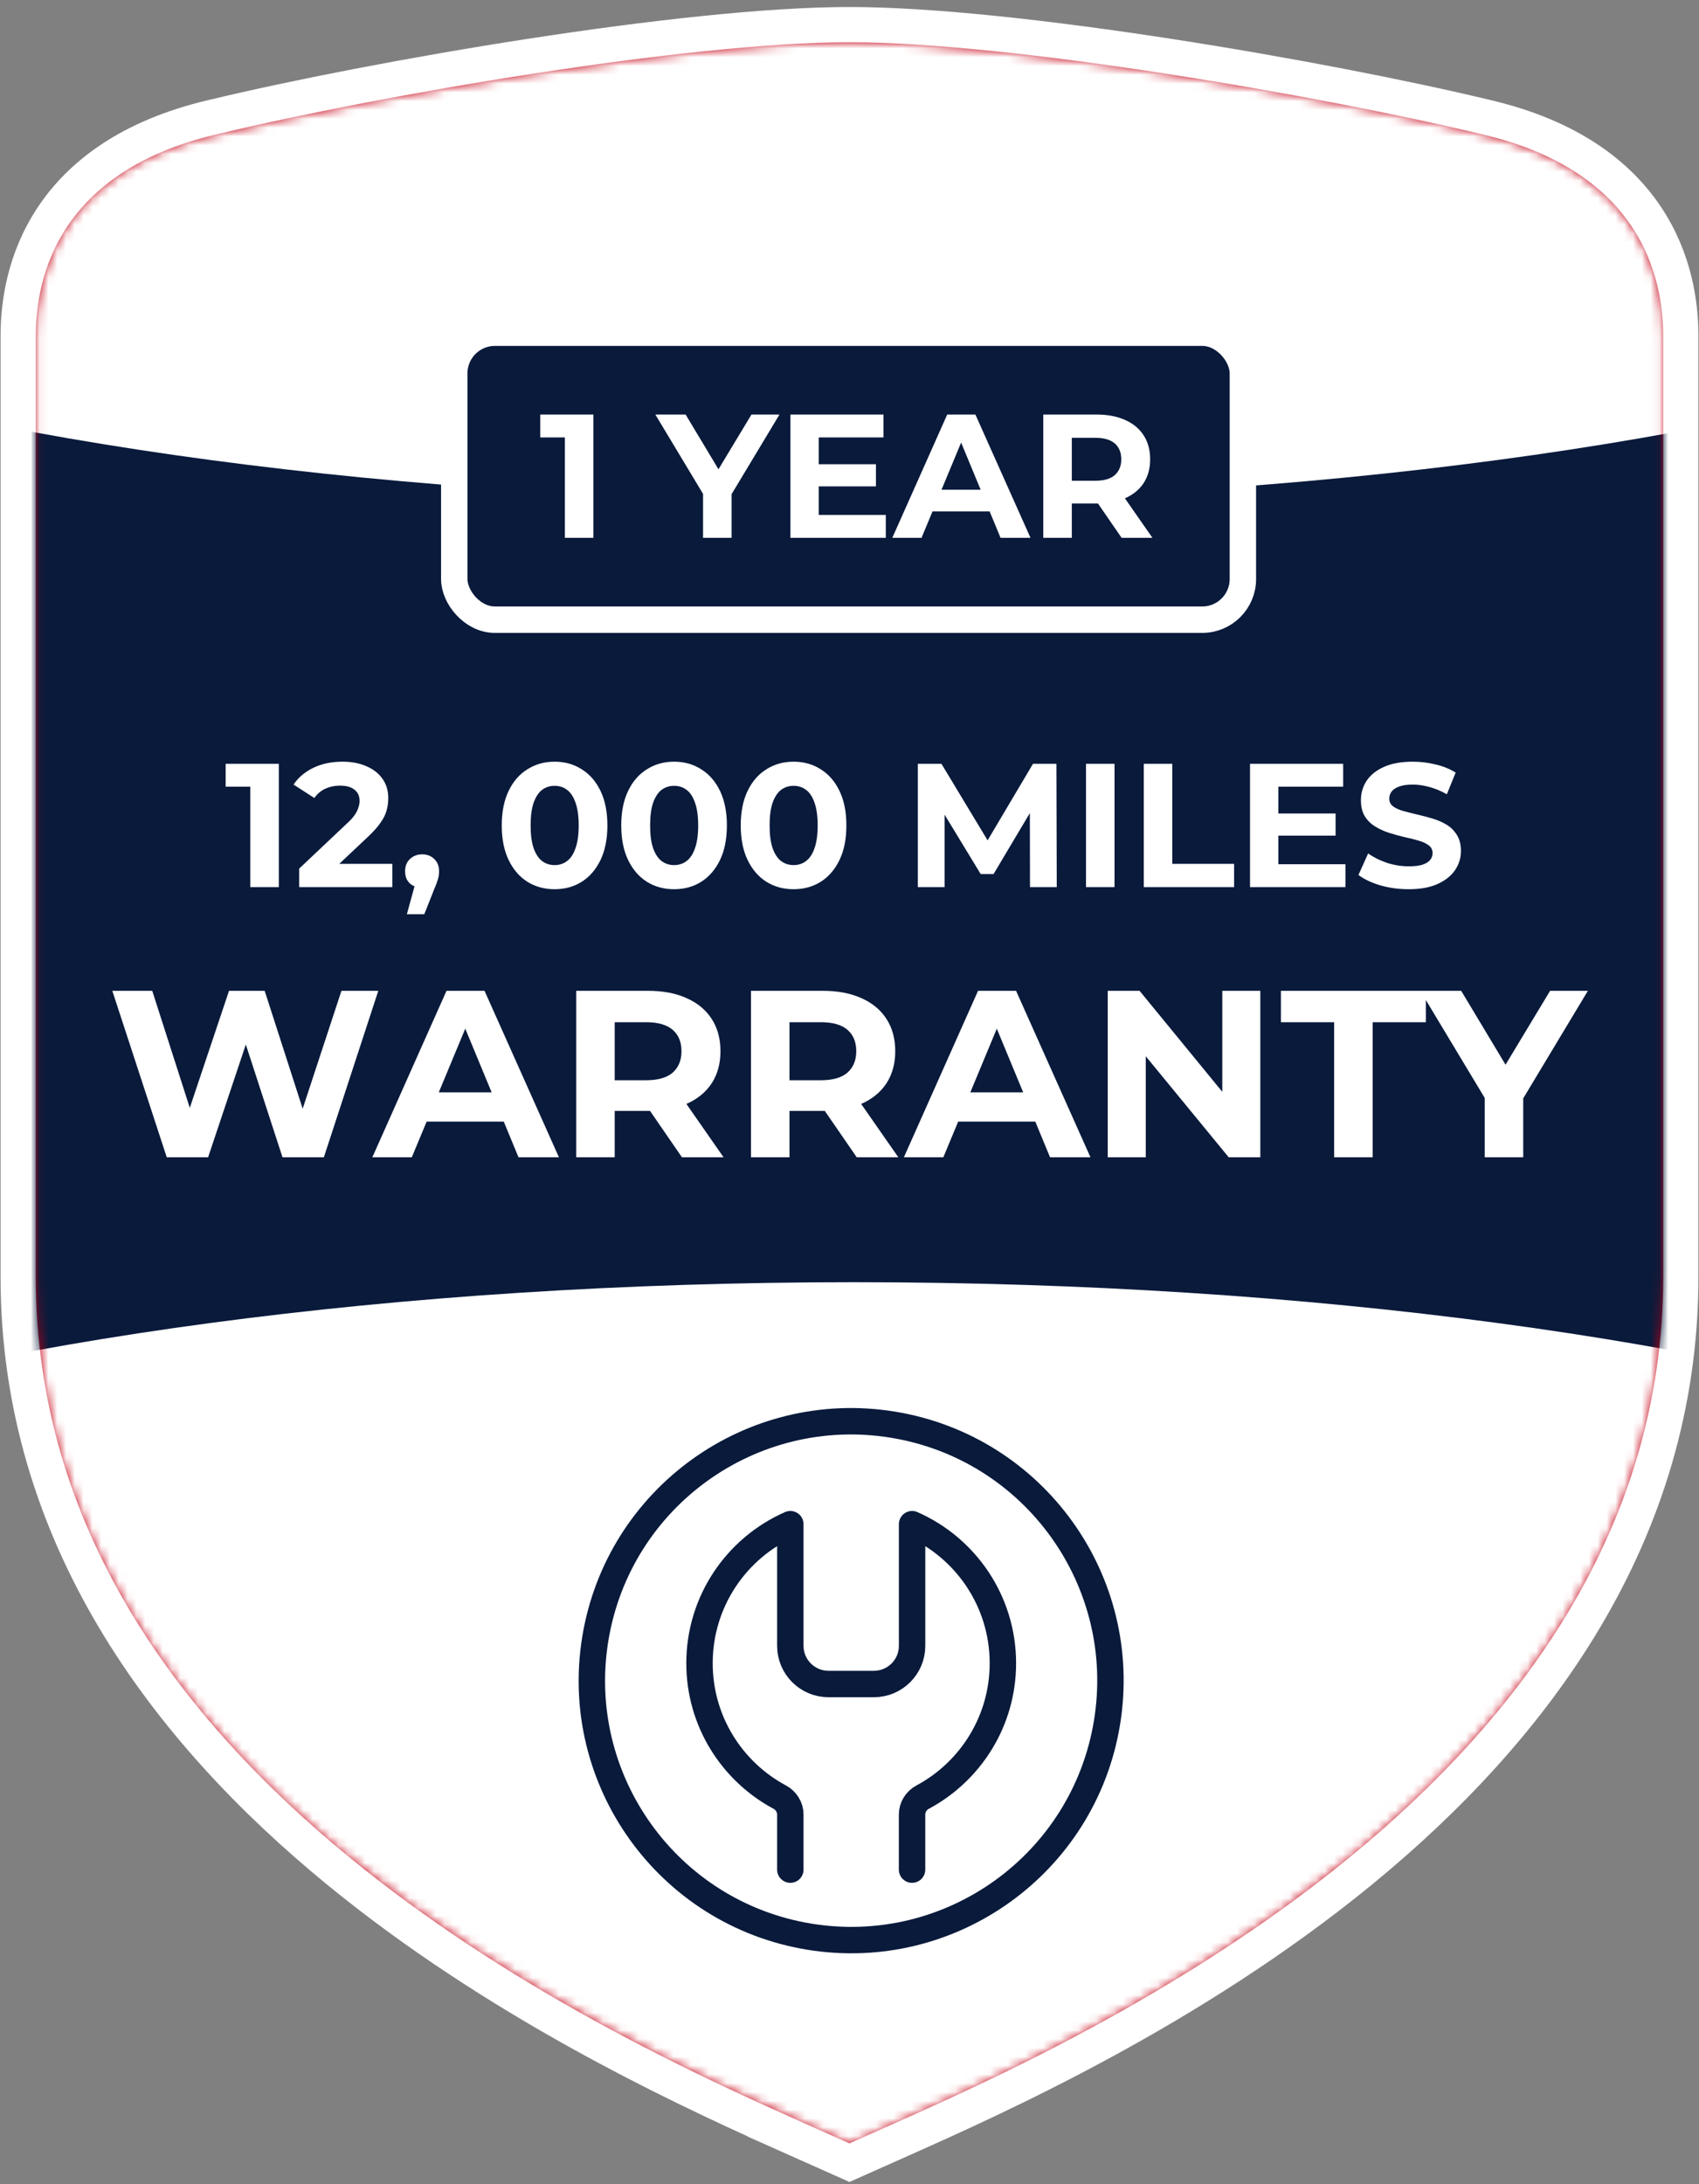
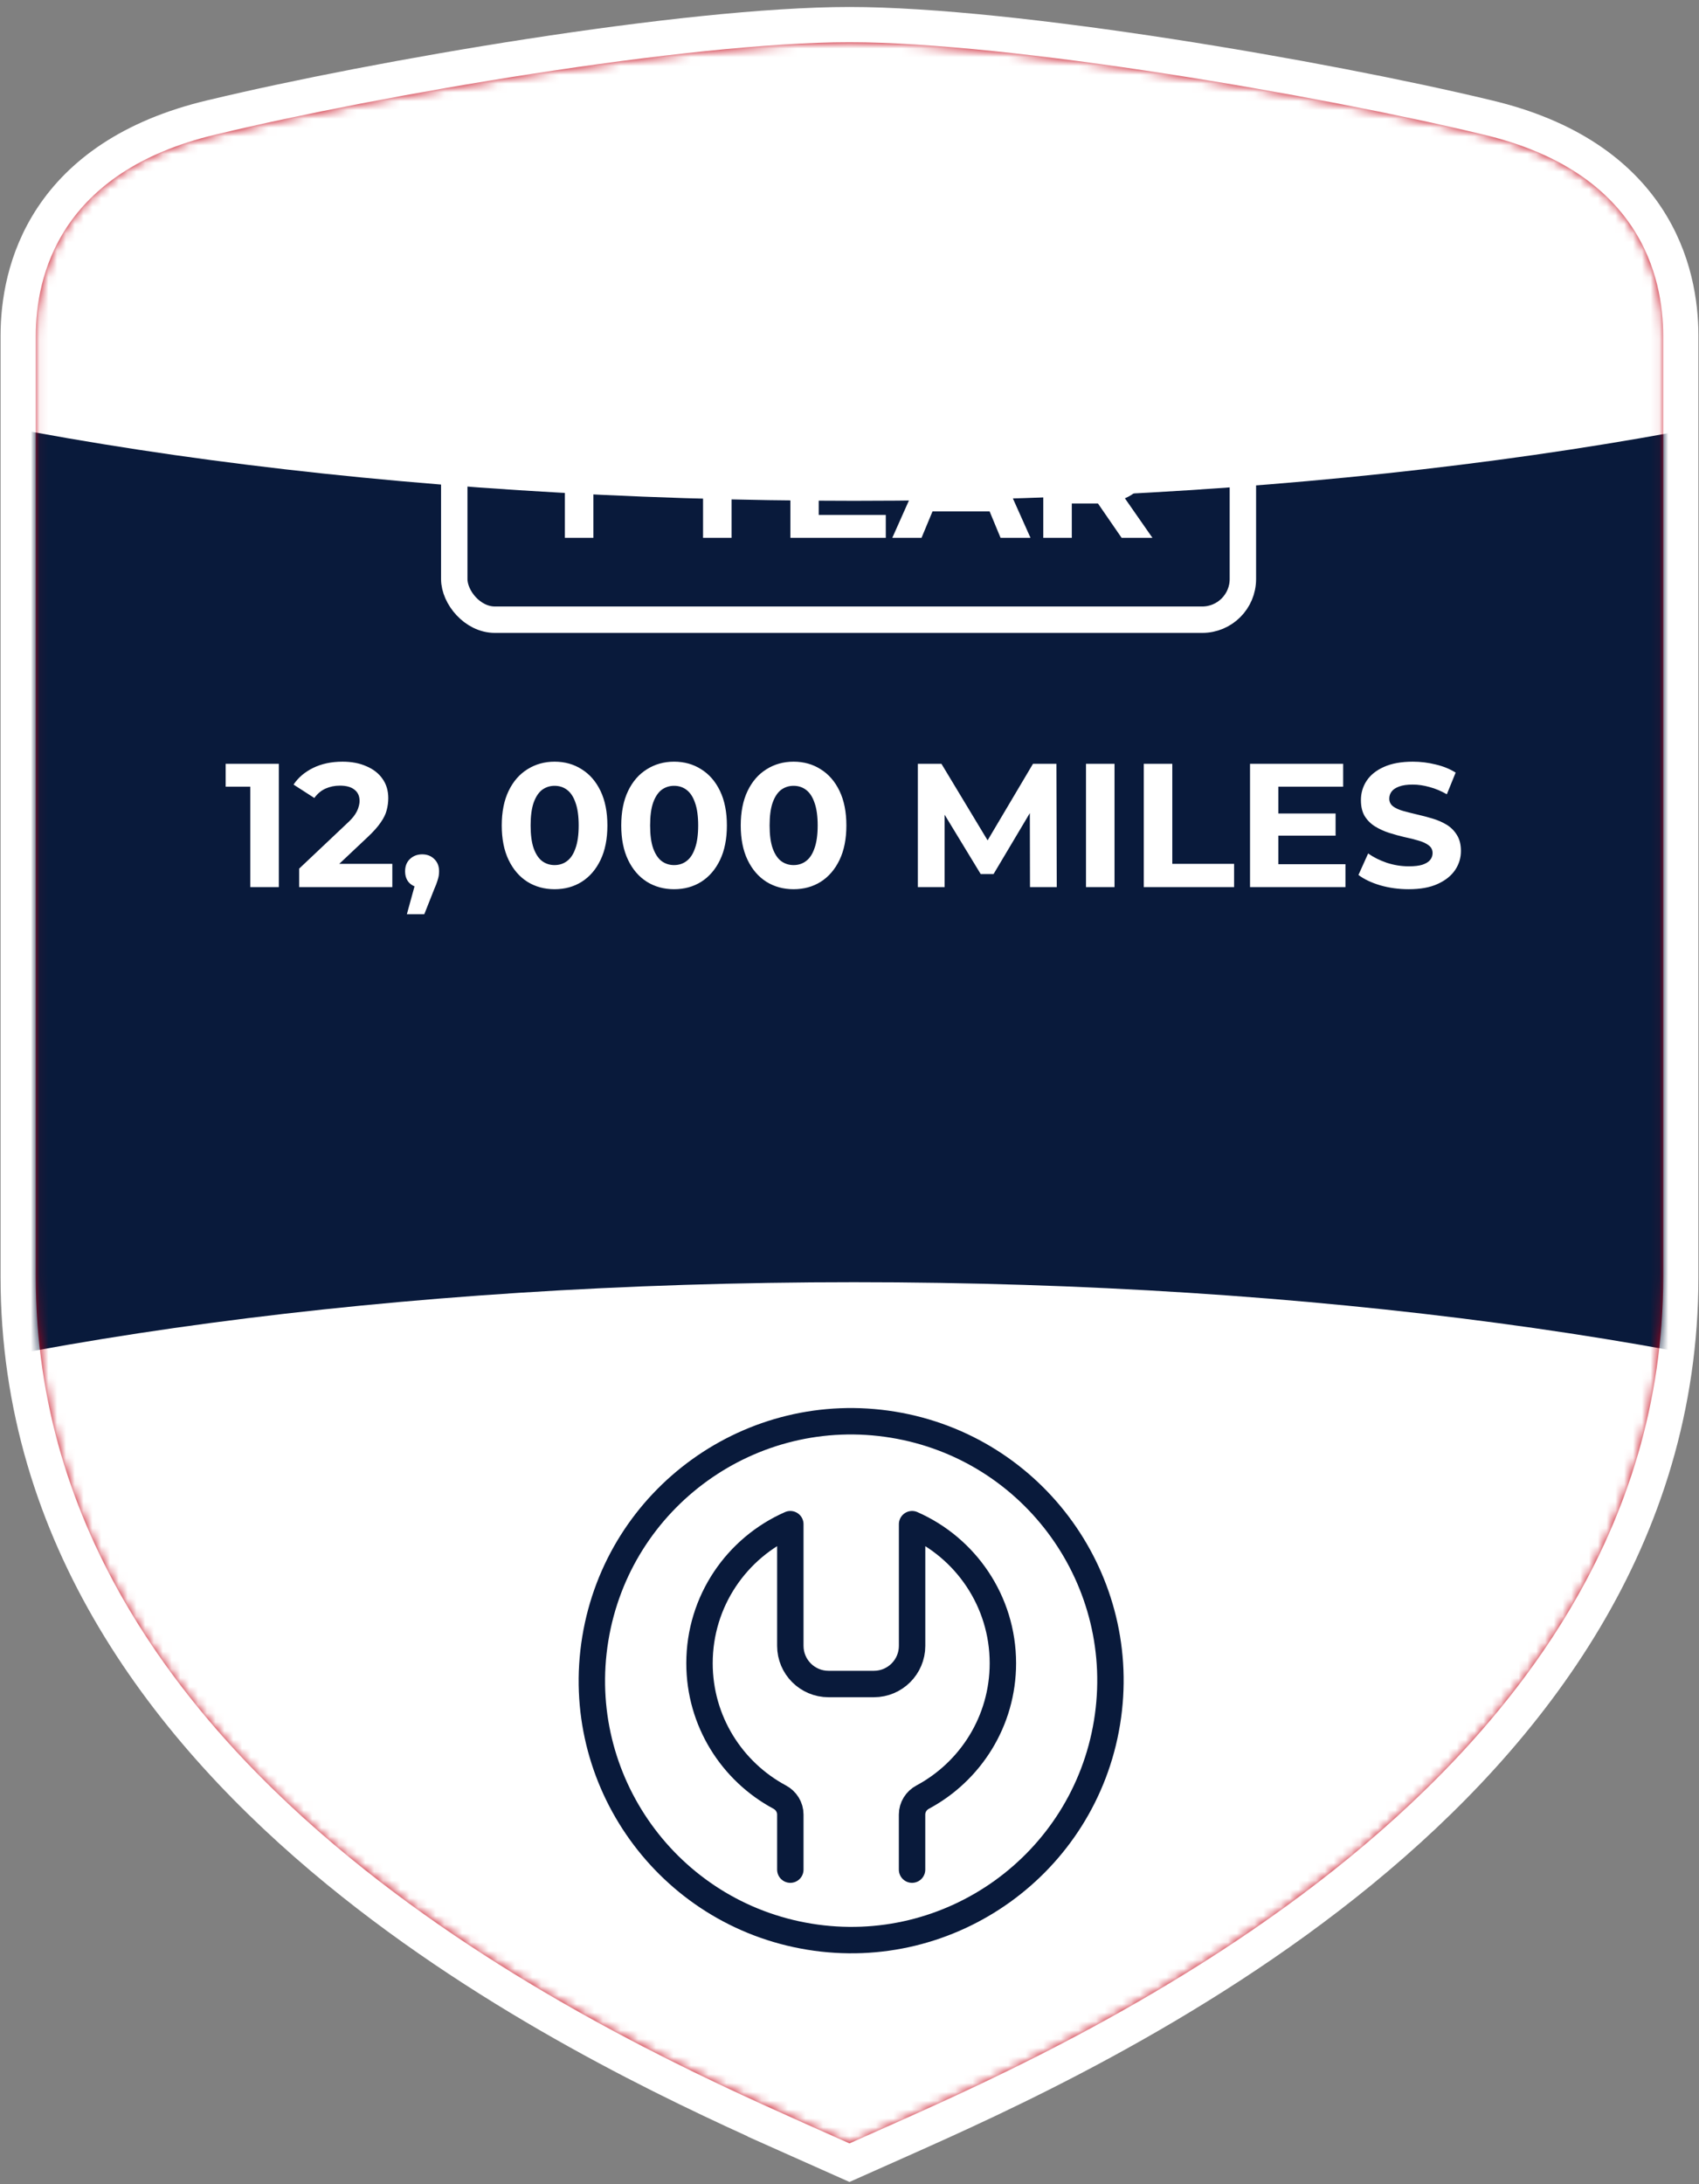
<svg xmlns="http://www.w3.org/2000/svg" width="193" height="248" viewBox="0 0 193 248" fill="none">
  <rect x="0" y="0" width="193" height="248" fill="#808080" stroke="none" />
  <path d="M96.498 2.795C115.198 2.795 150.453 8.893 168.72 13.274L168.956 13.331C178.27 15.536 183.845 19.826 187.051 24.652C190.226 29.433 190.934 34.524 190.934 38.128V144.981C190.934 174.41 173.972 196.549 154.585 212.424C135.196 228.3 113.107 238.144 102.293 242.966H102.292L97.311 245.184L96.497 245.546L95.684 245.184L90.708 242.966L88.052 241.781L88.056 241.776C76.553 236.609 56.331 227.091 38.414 212.421C19.026 196.546 2.064 174.408 2.064 144.98V38.126C2.065 34.521 2.773 29.431 5.948 24.65C9.154 19.825 14.726 15.536 24.034 13.331L24.045 13.328L24.298 13.27C42.559 8.889 77.802 2.795 96.498 2.795Z" fill="#C50113" stroke="white" stroke-width="4" />
  <mask id="mask0_76729_752" style="mask-type:alpha" maskUnits="userSpaceOnUse" x="4" y="4" width="185" height="240">
    <path d="M91.524 241.137C69.889 231.489 4.064 202.136 4.064 144.981V38.127C4.064 31.398 6.721 19.487 24.495 15.277L24.748 15.218C42.958 10.849 78.034 4.795 96.498 4.795C114.962 4.795 150.042 10.851 168.259 15.221L168.495 15.277C186.281 19.488 188.934 31.401 188.934 38.128V144.982C188.934 202.138 123.11 231.493 101.479 241.139L96.498 243.357L91.522 241.139L91.524 241.137Z" fill="#9E9C9D" />
  </mask>
  <g mask="url(#mask0_76729_752)">
    <rect x="-74.264" y="-27.742" width="271.962" height="286.768" fill="white" />
    <rect x="-74.264" y="-27.742" width="271.962" height="286.768" stroke="#1EAEED" />
    <path d="M228 39.72C196.037 50.23 149.196 56.861 97 56.861C44.804 56.861 -2.037 50.23 -34 39.72V162.72C-2.037 152.211 44.804 145.579 97 145.579C149.196 145.579 196.037 152.211 228 162.72V39.72Z" fill="#091A3B" />
    <path d="M67.624 186.062C70.253 170.01 85.396 159.128 101.447 161.757C117.498 164.385 128.38 179.529 125.752 195.58C123.123 211.631 107.979 222.512 91.928 219.884C75.877 217.255 64.996 202.113 67.624 186.062Z" stroke="#091A3B" stroke-width="3" stroke-linecap="round" stroke-linejoin="round" />
    <path d="M89.778 212.273V206.019C89.778 205.183 89.303 204.428 88.565 204.035C83.147 201.131 79.461 195.415 79.461 188.841C79.461 181.784 83.701 175.719 89.778 173.053V186.861C89.778 189.26 91.722 191.199 94.117 191.199H99.272C101.666 191.199 103.61 189.26 103.61 186.861V173.053C109.679 175.719 113.924 181.784 113.924 188.841C113.924 195.415 110.237 201.131 104.82 204.035C104.082 204.428 103.606 205.183 103.606 206.019V212.273" stroke="#091A3B" stroke-width="3" stroke-linecap="round" stroke-linejoin="round" />
  </g>
-   <path d="M18.942 131.396L12.759 112.496H17.295L22.668 129.236H20.4L26.016 112.496H30.066L35.466 129.236H33.279L38.787 112.496H42.972L36.789 131.396H32.091L27.312 116.708H28.554L23.64 131.396H18.942ZM42.297 131.396L50.721 112.496H55.041L63.492 131.396H58.902L51.99 114.71H53.718L46.779 131.396H42.297ZM46.509 127.346L47.67 124.025H57.39L58.578 127.346H46.509ZM65.453 131.396V112.496H73.634C75.326 112.496 76.784 112.775 78.008 113.333C79.232 113.873 80.177 114.656 80.843 115.682C81.509 116.708 81.842 117.932 81.842 119.354C81.842 120.758 81.509 121.973 80.843 122.999C80.177 124.007 79.232 124.781 78.008 125.321C76.784 125.861 75.326 126.131 73.634 126.131H67.883L69.827 124.214V131.396H65.453ZM77.468 131.396L72.743 124.538H77.414L82.193 131.396H77.468ZM69.827 124.7L67.883 122.648H73.391C74.741 122.648 75.749 122.36 76.415 121.784C77.081 121.19 77.414 120.38 77.414 119.354C77.414 118.31 77.081 117.5 76.415 116.924C75.749 116.348 74.741 116.06 73.391 116.06H67.883L69.827 113.981V124.7ZM85.307 131.396V112.496H93.488C95.18 112.496 96.638 112.775 97.862 113.333C99.086 113.873 100.031 114.656 100.697 115.682C101.363 116.708 101.696 117.932 101.696 119.354C101.696 120.758 101.363 121.973 100.697 122.999C100.031 124.007 99.086 124.781 97.862 125.321C96.638 125.861 95.18 126.131 93.488 126.131H87.737L89.681 124.214V131.396H85.307ZM97.322 131.396L92.597 124.538H97.268L102.047 131.396H97.322ZM89.681 124.7L87.737 122.648H93.245C94.595 122.648 95.603 122.36 96.269 121.784C96.935 121.19 97.268 120.38 97.268 119.354C97.268 118.31 96.935 117.5 96.269 116.924C95.603 116.348 94.595 116.06 93.245 116.06H87.737L89.681 113.981V124.7ZM102.678 131.396L111.102 112.496H115.422L123.873 131.396H119.283L112.371 114.71H114.099L107.16 131.396H102.678ZM106.89 127.346L108.051 124.025H117.771L118.959 127.346H106.89ZM125.834 131.396V112.496H129.452L140.603 126.104H138.848V112.496H143.168V131.396H139.577L128.399 117.788H130.154V131.396H125.834ZM151.554 131.396V116.06H145.506V112.496H161.976V116.06H155.928V131.396H151.554ZM168.659 131.396V123.674L169.658 126.32L161.342 112.496H165.986L172.358 123.107H169.685L176.084 112.496H180.377L172.061 126.32L173.033 123.674V131.396H168.659Z" fill="white" />
  <path d="M28.434 100.72V87.92L29.834 89.32H25.634V86.72H31.674V100.72H28.434ZM33.986 100.72V98.62L39.386 93.52C39.813 93.133 40.126 92.787 40.326 92.48C40.526 92.174 40.66 91.894 40.726 91.64C40.806 91.387 40.846 91.153 40.846 90.94C40.846 90.38 40.653 89.954 40.266 89.66C39.893 89.353 39.34 89.2 38.606 89.2C38.02 89.2 37.473 89.314 36.966 89.54C36.473 89.767 36.053 90.12 35.706 90.6L33.346 89.08C33.88 88.28 34.626 87.647 35.586 87.18C36.546 86.713 37.653 86.48 38.906 86.48C39.946 86.48 40.853 86.653 41.626 87C42.413 87.334 43.02 87.807 43.446 88.42C43.886 89.034 44.106 89.767 44.106 90.62C44.106 91.073 44.046 91.527 43.926 91.98C43.819 92.42 43.593 92.887 43.246 93.38C42.913 93.874 42.419 94.427 41.766 95.04L37.286 99.26L36.666 98.08H44.566V100.72H33.986ZM46.218 103.8L47.538 99L47.978 100.8C47.405 100.8 46.932 100.634 46.558 100.3C46.198 99.967 46.018 99.507 46.018 98.92C46.018 98.334 46.205 97.867 46.578 97.52C46.952 97.174 47.412 97 47.958 97C48.518 97 48.978 97.18 49.338 97.54C49.698 97.887 49.878 98.347 49.878 98.92C49.878 99.094 49.865 99.267 49.838 99.44C49.812 99.6 49.758 99.8 49.678 100.04C49.612 100.267 49.498 100.56 49.338 100.92L48.198 103.8H46.218ZM62.997 100.96C61.85 100.96 60.824 100.68 59.917 100.12C59.01 99.547 58.297 98.72 57.777 97.64C57.257 96.56 56.997 95.254 56.997 93.72C56.997 92.187 57.257 90.88 57.777 89.8C58.297 88.72 59.01 87.9 59.917 87.34C60.824 86.767 61.85 86.48 62.997 86.48C64.157 86.48 65.183 86.767 66.077 87.34C66.984 87.9 67.697 88.72 68.217 89.8C68.737 90.88 68.997 92.187 68.997 93.72C68.997 95.254 68.737 96.56 68.217 97.64C67.697 98.72 66.984 99.547 66.077 100.12C65.183 100.68 64.157 100.96 62.997 100.96ZM62.997 98.22C63.544 98.22 64.017 98.067 64.417 97.76C64.83 97.454 65.15 96.967 65.377 96.3C65.617 95.633 65.737 94.773 65.737 93.72C65.737 92.667 65.617 91.807 65.377 91.14C65.15 90.474 64.83 89.987 64.417 89.68C64.017 89.374 63.544 89.22 62.997 89.22C62.464 89.22 61.99 89.374 61.577 89.68C61.177 89.987 60.857 90.474 60.617 91.14C60.39 91.807 60.277 92.667 60.277 93.72C60.277 94.773 60.39 95.633 60.617 96.3C60.857 96.967 61.177 97.454 61.577 97.76C61.99 98.067 62.464 98.22 62.997 98.22ZM76.571 100.96C75.424 100.96 74.398 100.68 73.491 100.12C72.584 99.547 71.871 98.72 71.351 97.64C70.831 96.56 70.571 95.254 70.571 93.72C70.571 92.187 70.831 90.88 71.351 89.8C71.871 88.72 72.584 87.9 73.491 87.34C74.398 86.767 75.424 86.48 76.571 86.48C77.731 86.48 78.758 86.767 79.651 87.34C80.558 87.9 81.271 88.72 81.791 89.8C82.311 90.88 82.571 92.187 82.571 93.72C82.571 95.254 82.311 96.56 81.791 97.64C81.271 98.72 80.558 99.547 79.651 100.12C78.758 100.68 77.731 100.96 76.571 100.96ZM76.571 98.22C77.118 98.22 77.591 98.067 77.991 97.76C78.404 97.454 78.724 96.967 78.951 96.3C79.191 95.633 79.311 94.773 79.311 93.72C79.311 92.667 79.191 91.807 78.951 91.14C78.724 90.474 78.404 89.987 77.991 89.68C77.591 89.374 77.118 89.22 76.571 89.22C76.038 89.22 75.564 89.374 75.151 89.68C74.751 89.987 74.431 90.474 74.191 91.14C73.964 91.807 73.851 92.667 73.851 93.72C73.851 94.773 73.964 95.633 74.191 96.3C74.431 96.967 74.751 97.454 75.151 97.76C75.564 98.067 76.038 98.22 76.571 98.22ZM90.145 100.96C88.999 100.96 87.972 100.68 87.065 100.12C86.159 99.547 85.445 98.72 84.925 97.64C84.405 96.56 84.145 95.254 84.145 93.72C84.145 92.187 84.405 90.88 84.925 89.8C85.445 88.72 86.159 87.9 87.065 87.34C87.972 86.767 88.999 86.48 90.145 86.48C91.305 86.48 92.332 86.767 93.225 87.34C94.132 87.9 94.845 88.72 95.365 89.8C95.885 90.88 96.145 92.187 96.145 93.72C96.145 95.254 95.885 96.56 95.365 97.64C94.845 98.72 94.132 99.547 93.225 100.12C92.332 100.68 91.305 100.96 90.145 100.96ZM90.145 98.22C90.692 98.22 91.165 98.067 91.565 97.76C91.979 97.454 92.299 96.967 92.525 96.3C92.765 95.633 92.885 94.773 92.885 93.72C92.885 92.667 92.765 91.807 92.525 91.14C92.299 90.474 91.979 89.987 91.565 89.68C91.165 89.374 90.692 89.22 90.145 89.22C89.612 89.22 89.139 89.374 88.725 89.68C88.325 89.987 88.005 90.474 87.765 91.14C87.539 91.807 87.425 92.667 87.425 93.72C87.425 94.773 87.539 95.633 87.765 96.3C88.005 96.967 88.325 97.454 88.725 97.76C89.139 98.067 89.612 98.22 90.145 98.22ZM104.264 100.72V86.72H106.944L112.904 96.6H111.484L117.344 86.72H120.004L120.044 100.72H117.004L116.984 91.38H117.544L112.864 99.24H111.404L106.624 91.38H107.304V100.72H104.264ZM123.365 100.72V86.72H126.605V100.72H123.365ZM129.928 100.72V86.72H133.168V98.08H140.188V100.72H129.928ZM144.978 92.36H151.718V94.88H144.978V92.36ZM145.218 98.12H152.838V100.72H141.998V86.72H152.578V89.32H145.218V98.12ZM160.016 100.96C158.896 100.96 157.823 100.814 156.796 100.52C155.769 100.214 154.943 99.82 154.316 99.34L155.416 96.9C156.016 97.327 156.723 97.68 157.536 97.96C158.363 98.227 159.196 98.36 160.036 98.36C160.676 98.36 161.189 98.3 161.576 98.18C161.976 98.047 162.269 97.867 162.456 97.64C162.643 97.413 162.736 97.153 162.736 96.86C162.736 96.487 162.589 96.194 162.296 95.98C162.003 95.754 161.616 95.573 161.136 95.44C160.656 95.293 160.123 95.16 159.536 95.04C158.963 94.907 158.383 94.747 157.796 94.56C157.223 94.374 156.696 94.133 156.216 93.84C155.736 93.547 155.343 93.16 155.036 92.68C154.743 92.2 154.596 91.587 154.596 90.84C154.596 90.04 154.809 89.314 155.236 88.66C155.676 87.993 156.329 87.467 157.196 87.08C158.076 86.68 159.176 86.48 160.496 86.48C161.376 86.48 162.243 86.587 163.096 86.8C163.949 87 164.703 87.307 165.356 87.72L164.356 90.18C163.703 89.807 163.049 89.534 162.396 89.36C161.743 89.174 161.103 89.08 160.476 89.08C159.849 89.08 159.336 89.153 158.936 89.3C158.536 89.447 158.249 89.64 158.076 89.88C157.903 90.107 157.816 90.374 157.816 90.68C157.816 91.04 157.963 91.334 158.256 91.56C158.549 91.773 158.936 91.947 159.416 92.08C159.896 92.213 160.423 92.347 160.996 92.48C161.583 92.614 162.163 92.767 162.736 92.94C163.323 93.114 163.856 93.347 164.336 93.64C164.816 93.933 165.203 94.32 165.496 94.8C165.803 95.28 165.956 95.887 165.956 96.62C165.956 97.407 165.736 98.127 165.296 98.78C164.856 99.433 164.196 99.96 163.316 100.36C162.449 100.76 161.349 100.96 160.016 100.96Z" fill="white" />
-   <rect x="51.602" y="37.774" width="89.585" height="32.585" rx="4.617" fill="#091A3B" />
  <rect x="51.602" y="37.774" width="89.585" height="32.585" rx="4.617" stroke="white" stroke-width="3" />
  <path d="M64.168 61.066V48.266L65.568 49.666H61.368V47.066H67.408V61.066H64.168ZM79.864 61.066V55.346L80.604 57.306L74.444 47.066H77.884L82.604 54.926H80.624L85.364 47.066H88.544L82.384 57.306L83.104 55.346V61.066H79.864ZM92.763 52.706H99.503V55.226H92.763V52.706ZM93.003 58.466H100.623V61.066H89.783V47.066H100.363V49.666H93.003V58.466ZM101.361 61.066L107.601 47.066H110.801L117.061 61.066H113.661L108.541 48.706H109.821L104.681 61.066H101.361ZM104.481 58.066L105.341 55.606H112.541L113.421 58.066H104.481ZM118.513 61.066V47.066H124.573C125.826 47.066 126.906 47.273 127.813 47.686C128.72 48.086 129.42 48.666 129.913 49.426C130.406 50.186 130.653 51.093 130.653 52.146C130.653 53.186 130.406 54.086 129.913 54.846C129.42 55.593 128.72 56.166 127.813 56.566C126.906 56.966 125.826 57.166 124.573 57.166H120.313L121.753 55.746V61.066H118.513ZM127.413 61.066L123.913 55.986H127.373L130.913 61.066H127.413ZM121.753 56.106L120.313 54.586H124.393C125.393 54.586 126.14 54.373 126.633 53.946C127.126 53.506 127.373 52.906 127.373 52.146C127.373 51.373 127.126 50.773 126.633 50.346C126.14 49.92 125.393 49.706 124.393 49.706H120.313L121.753 48.166V56.106Z" fill="white" />
</svg>